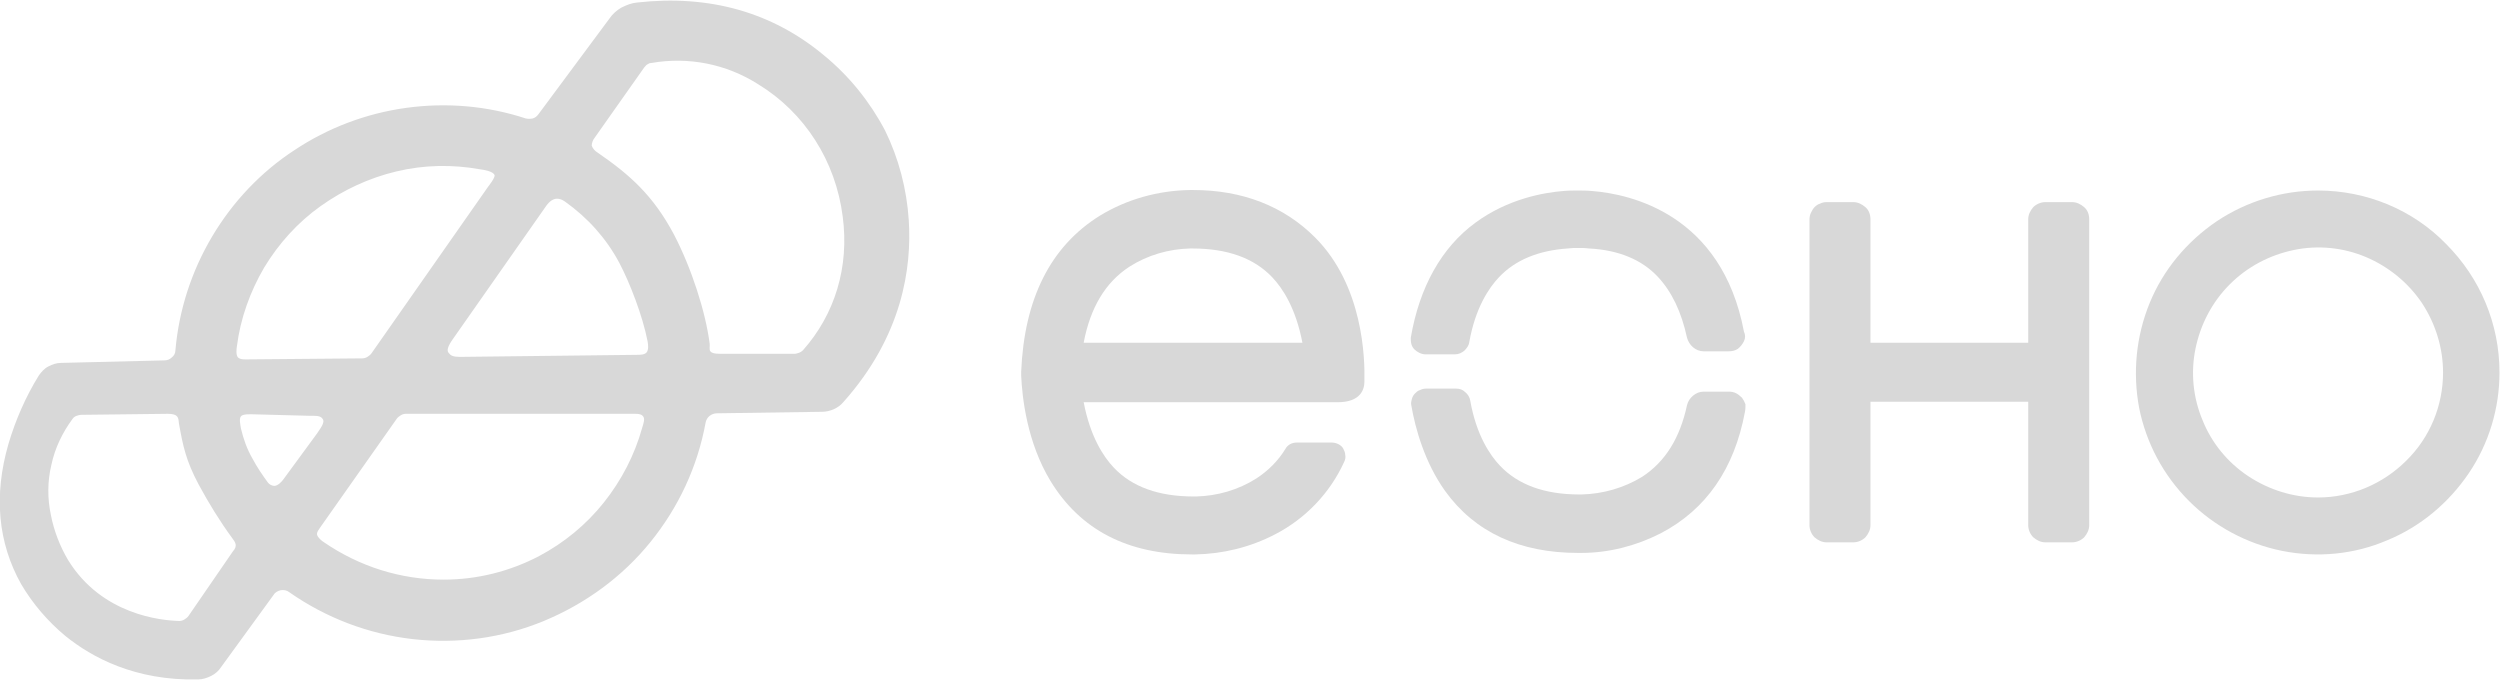
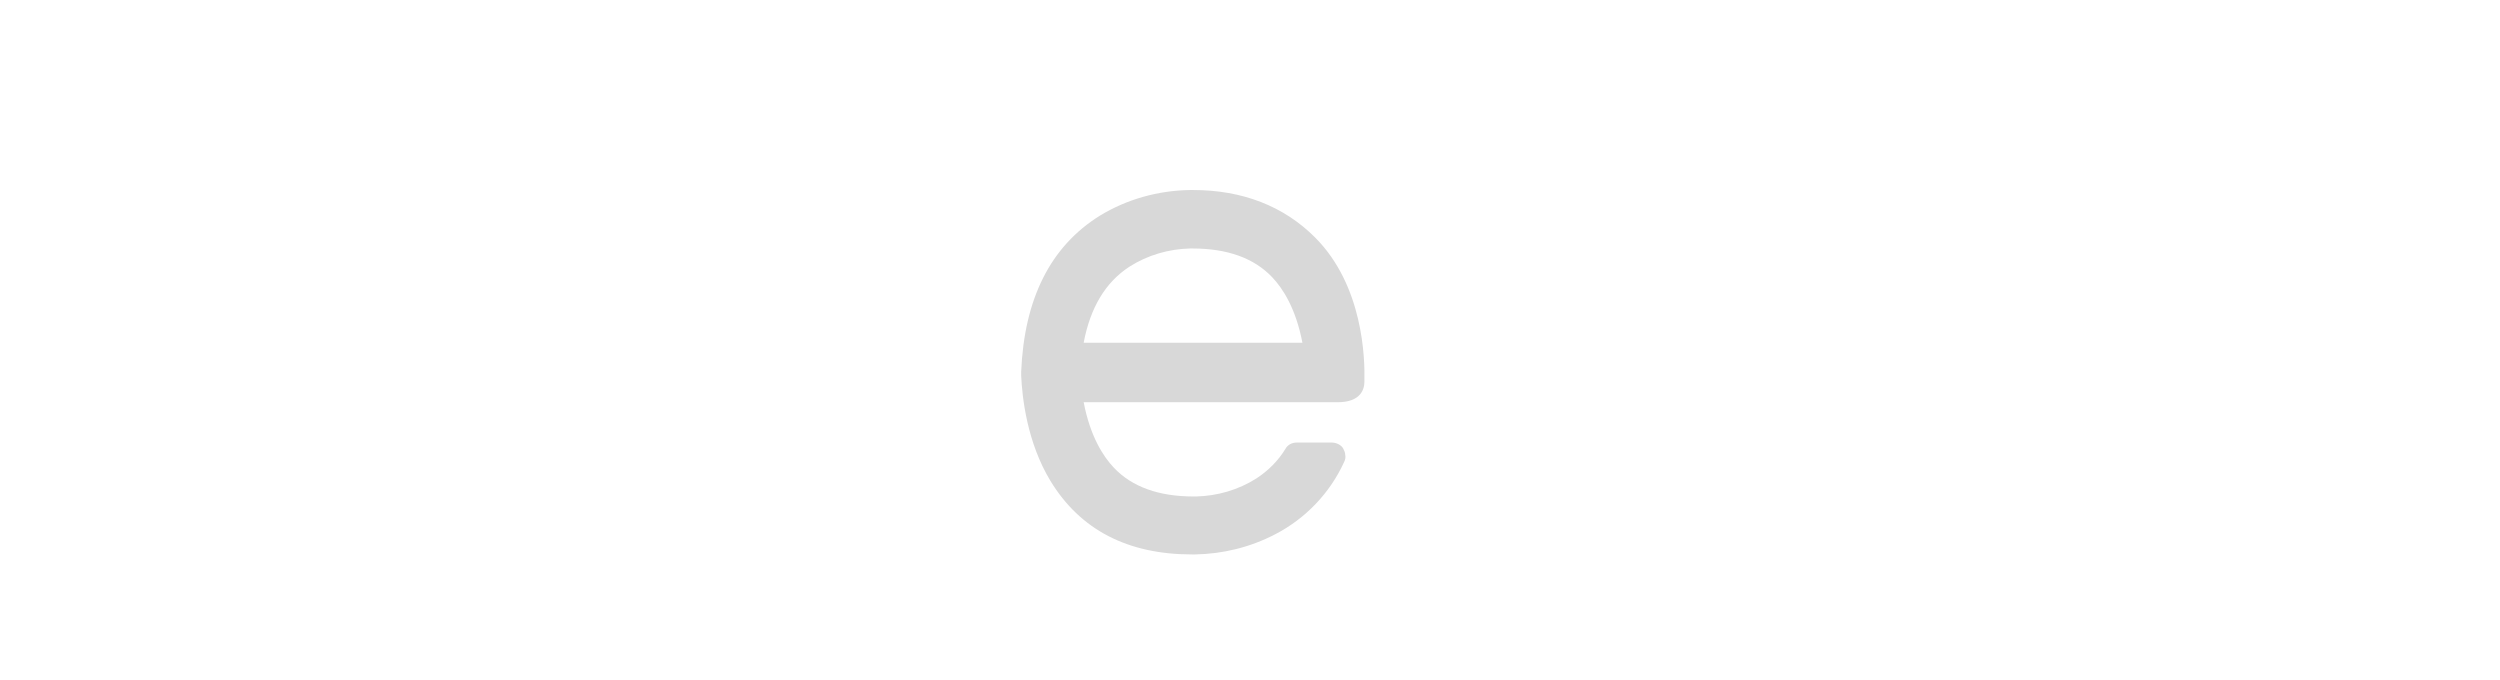
<svg xmlns="http://www.w3.org/2000/svg" xmlns:xlink="http://www.w3.org/1999/xlink" fill="#d8d8d8" height="135" viewBox="0 0 496 135" width="496">
  <g>
    <defs>
      <path d="M202.7 37.7H496V110H202.7z" id="a" />
    </defs>
    <clipPath id="b">
      <use overflow="visible" xlink:href="#a" />
    </clipPath>
    <g clip-path="url(#b)" fill="#d8d8d8">
-       <path d="M459.9,37.8c-7.1,0-14.1,2.1-20.1,6.1c-5.9,4-10.6,9.6-13.3,16.2s-3.4,13.8-2.1,20.8c1.4,7,4.8,13.4,9.9,18.5 c5,5,11.5,8.5,18.5,9.9c7,1.4,14.3,0.7,20.8-2.1c6.6-2.7,12.2-7.4,16.2-13.3c4-5.9,6.1-12.9,6.1-20c0-9.6-3.8-18.7-10.6-25.5 C478.7,41.6,469.5,37.8,459.9,37.8z M459.9,98.7c-4.9,0-9.7-1.5-13.8-4.2c-4.1-2.7-7.3-6.6-9.1-11.1c-1.9-4.5-2.4-9.5-1.4-14.3 c1-4.8,3.3-9.2,6.8-12.7c3.5-3.5,7.9-5.8,12.7-6.8c4.8-1,9.8-0.5,14.3,1.4c4.5,1.9,8.4,5.1,11.1,9.1c2.7,4.1,4.2,8.9,4.2,13.8 c0,6.6-2.6,12.9-7.3,17.5C472.8,96,466.5,98.7,459.9,98.7z" />
-       <path d="M414.5,43.5v60.7c0,0.9-0.4,1.7-1,2.4c-0.6,0.6-1.5,1-2.4,1h-5.3c-0.9,0-1.7-0.4-2.4-1c-0.6-0.6-1-1.5-1-2.4 V79.7h-31.3v24.5c0,0.9-0.4,1.7-1,2.4c-0.6,0.6-1.5,1-2.4,1h-5.3c-0.9,0-1.7-0.4-2.4-1c-0.6-0.6-1-1.5-1-2.4V43.5 c0-0.4,0.1-0.9,0.3-1.3c0.2-0.4,0.4-0.8,0.7-1.1c0.3-0.3,0.7-0.6,1.1-0.7c0.4-0.2,0.8-0.3,1.3-0.3h5.3c0.9,0,1.7,0.4,2.4,1 s1,1.5,1,2.4V68h31.3V43.5c0-0.9,0.4-1.7,1-2.4c0.6-0.6,1.5-1,2.4-1h5.3c0.9,0,1.7,0.4,2.4,1S414.5,42.6,414.5,43.5z" />
      <path d="M260.9,47.1c-6.2-6.2-14.4-9.4-24.2-9.4h-0.6c-6.3,0.1-12.5,1.8-17.9,5.1c-9.8,6.1-15,16.5-15.6,31 c0,0.1,0,0.1,0,0.2v0.1c0,0.1,0,0.1,0,0.2c0,0.1,0,0.1,0,0.2c0.2,4.5,1.2,13.3,5.8,20.9c5.9,9.7,15.3,14.6,28.1,14.6 c0.1,0,0.3,0,0.6,0c5.5-0.1,10.9-1.4,15.9-4c6-3.1,10.9-8.2,13.7-14.4c0.2-0.4,0.3-0.9,0.2-1.3c0-0.5-0.2-0.9-0.4-1.3 c-0.2-0.4-0.6-0.7-1-0.9c-0.4-0.2-0.9-0.3-1.3-0.3h-6.9c-0.5,0-0.9,0.1-1.3,0.3c-0.4,0.2-0.8,0.6-1,1c-1.4,2.3-3.4,4.3-5.7,5.8 c-3.6,2.3-7.8,3.5-12,3.6h-0.5c-6.9,0-12.2-1.9-15.8-5.7c-2.1-2.2-4.7-6.2-6-13h50.4c4.6,0,5.3-2.6,5.3-4.1v-0.2 C270.8,71.2,270.5,56.7,260.9,47.1z M224.1,52.9c3.6-2.3,7.8-3.5,12-3.6h0.5c6.9,0,12.2,1.9,15.8,5.7c2.1,2.2,4.7,6.2,6,13H215 C216.3,61.1,219.3,56,224.1,52.9z" />
-       <path d="M346,67.7c-0.3,0.6-0.7,1.1-1.2,1.5c-0.6,0.4-1.2,0.5-1.9,0.5H338c-0.8,0-1.5-0.3-2.1-0.8 c-0.6-0.5-1-1.2-1.2-1.9c-1.1-5.1-3-9.1-5.8-12.1c-3.2-3.4-7.8-5.3-13.6-5.6c-0.8-0.1-1.3-0.1-1.6-0.1h-1.1c-0.2,0-0.8,0-1.6,0.1 c-5.8,0.4-10.4,2.3-13.6,5.7c-2,2.1-4.7,6.1-5.9,12.9c-0.1,0.7-0.5,1.2-1,1.7c-0.5,0.4-1.1,0.7-1.8,0.7h-5.9 c-0.4,0-0.8-0.1-1.2-0.3c-0.4-0.2-0.7-0.4-1-0.7c-0.3-0.3-0.5-0.7-0.6-1.1c-0.1-0.4-0.1-0.8-0.1-1.2c1.7-10,6.1-17.9,12.8-22.8 c6.5-4.8,13.7-6,17.4-6.3c1-0.1,1.9-0.1,2.9-0.1c0.9,0,1.9,0,2.9,0.1c7.6,0.6,25.7,4.6,30.1,27.9C346.3,66.4,346.3,67.1,346,67.7z" />
-       <path d="M346.2,81.7c-2.1,11.3-7.7,19.4-16.7,24.1c-4.9,2.5-10.3,3.9-15.8,3.9c-0.3,0-0.5,0-0.6,0 c-11.6,0-20.5-4.1-26.4-12.3c-4-5.6-5.9-12.3-6.7-17c-0.1-0.4,0-0.8,0.1-1.2c0.1-0.4,0.3-0.8,0.6-1.1c0.3-0.3,0.6-0.6,1-0.7 c0.4-0.2,0.8-0.3,1.2-0.3h6c0.7,0,1.3,0.2,1.8,0.7c0.5,0.4,0.9,1,1,1.7c1.2,6.8,3.9,10.8,5.9,12.9c3.6,3.8,8.9,5.7,15.7,5.7h0.5 c4.2-0.1,8.4-1.3,12-3.5c4.6-3,7.5-7.7,8.9-14.2c0.2-0.8,0.6-1.4,1.2-1.9c0.6-0.5,1.3-0.8,2.1-0.8h5c0.5,0,1,0.1,1.4,0.3 c0.4,0.2,0.8,0.5,1.2,0.9c0.3,0.4,0.5,0.8,0.7,1.3C346.3,80.7,346.3,81.2,346.2,81.7L346.2,81.7z" />
    </g>
  </g>
-   <path d="M163.1,81.7c0.8,0,1.6-0.2,2.3-0.5c0.7-0.3,1.4-0.8,1.9-1.4c11.8-13.2,13.6-26.8,13-36.1 c-0.4-6.2-2-12.3-4.7-17.8v0c-3-5.7-7.1-10.8-12.1-14.9c-10.3-8.6-22.8-12.1-37.1-10.5c-1.1,0.1-2.1,0.5-3.1,1 c-0.9,0.5-1.8,1.3-2.4,2.2l-14.1,19c-0.3,0.4-0.7,0.7-1.1,0.8c-0.5,0.1-0.9,0.1-1.4,0c-7.6-2.5-15.7-3.2-23.7-2.1 c-8,1.1-15.6,4-22.2,8.4C51.8,34.1,46.2,40,42.1,46.9c-4.1,6.9-6.6,14.6-7.3,22.6c0,0.6-0.3,1.1-0.7,1.4c-0.4,0.4-0.9,0.6-1.5,0.6 L12.1,72c-0.9,0-1.7,0.3-2.5,0.7c-0.8,0.4-1.4,1.1-1.9,1.8c-2.6,4.2-4.6,8.8-6,13.5c-3,10.3-2.1,19.7,2.5,27.9v0 c2.3,3.9,5.3,7.4,8.8,10.3c5.2,4.2,13.8,8.9,26.3,8.6c0.9,0,1.8-0.3,2.6-0.7c0.8-0.4,1.5-1,2-1.8L54.3,118c0.3-0.5,0.9-0.8,1.4-0.9 c0.6-0.1,1.2,0,1.7,0.4c7.3,5.1,15.7,8.3,24.5,9.3c8.8,1,17.8-0.2,26-3.6s15.5-8.7,21.1-15.6c5.6-6.9,9.4-15,11-23.8 c0.1-0.5,0.4-1,0.8-1.3c0.4-0.3,0.9-0.5,1.4-0.5L163.1,81.7z M62.9,86l-6.6,9c-0.4,0.6-1.2,1.4-1.9,1.4c-0.2,0-0.5-0.1-0.7-0.2 c-0.2-0.1-0.4-0.3-0.5-0.4c-1.1-1.5-2.2-3.1-3.1-4.8c-1.1-1.9-1.8-3.9-2.3-6c-0.1-0.7-0.4-1.9,0-2.4c0.4-0.5,1.8-0.4,2.5-0.4 l11.3,0.3c0.8,0,2-0.1,2.4,0.6C64.6,83.8,63.4,85.2,62.9,86L62.9,86z M127.4,84.9c-1.5,5.4-4.1,10.4-7.6,14.8 c-3.5,4.4-7.9,8-12.8,10.6c-5.9,3.1-12.4,4.7-19,4.7c-8.5,0-16.7-2.6-23.7-7.4c-0.5-0.3-1.2-0.9-1.4-1.5c-0.1-0.6,0.5-1.2,0.8-1.7 l15-21.3c0.2-0.3,0.5-0.5,0.8-0.7c0.3-0.2,0.7-0.3,1-0.3l44.6,0c0.7,0,2-0.1,2.4,0.4C128.1,83,127.6,84.2,127.4,84.9L127.4,84.9z M118,27.3l9.8-13.9c0.2-0.2,0.4-0.5,0.6-0.6c0.3-0.2,0.5-0.3,0.8-0.3c7.4-1.3,14.9,0.2,21.2,4.2c9.2,5.6,15.4,15.2,16.8,26.3 c1.3,9.9-1.5,19.3-7.9,26.5c-0.2,0.2-0.5,0.4-0.8,0.5c-0.3,0.1-0.6,0.2-0.9,0.2L143,70.2c-2.8,0-2.1-0.9-2.2-2 c-0.8-6.3-3.6-15-7.1-21.7c-4.1-7.7-8.7-11.8-15.1-16.2c-0.5-0.3-1-0.8-1.2-1.4C117.4,28.4,117.6,27.8,118,27.3z M108.4,40.8 c1.4-1.9,2.7-1.5,3.7-0.8c4.5,3.2,8.2,7.3,10.8,12.2c2,3.8,4.6,10.4,5.6,15.6c0.1,0.6,0.2,1.6-0.2,2.1c-0.4,0.5-1.3,0.5-2,0.5 l-34.5,0.4c-0.8,0-2.2,0.1-2.7-0.7c-0.6-0.5-0.2-1.5,0.8-2.9L108.4,40.8z M47,68.7c0.7-5.5,2.6-10.8,5.4-15.6 c2.9-4.8,6.7-9,11.2-12.2s9.6-5.6,15.1-6.9c5.4-1.3,11.1-1.4,16.6-0.4c0.8,0.1,2.5,0.4,2.8,1.1c0.3,0.4-1.3,2.4-1.3,2.4l-23.1,33 c-0.2,0.3-0.5,0.5-0.8,0.7c-0.3,0.2-0.7,0.3-1,0.3l-22.6,0.2c-0.6,0-1.6,0.1-2.1-0.4C46.8,70.4,46.9,69.4,47,68.7L47,68.7z M14.4,83.1c0.2-0.3,0.5-0.5,0.8-0.6c0.3-0.1,0.6-0.2,1-0.2l17.1-0.2c2.1,0,2.1,0.8,2.2,1.9c0.8,4.5,1.4,7.4,3.9,12.1 c2,3.7,4.2,7.3,6.7,10.7c0.6,0.8,1.1,1.5,0.1,2.6l-8.8,12.8c-0.2,0.3-0.5,0.5-0.8,0.7c-0.3,0.2-0.7,0.3-1,0.3h-0.1 c-3.5-0.1-15.3-1.2-22-12.1c-1.6-2.7-2.8-5.8-3.4-8.9c-0.7-3.3-0.7-6.7,0.1-10C10.9,88.9,12.4,85.8,14.4,83.1L14.4,83.1z" fill="#d8d8d8" />
</svg>